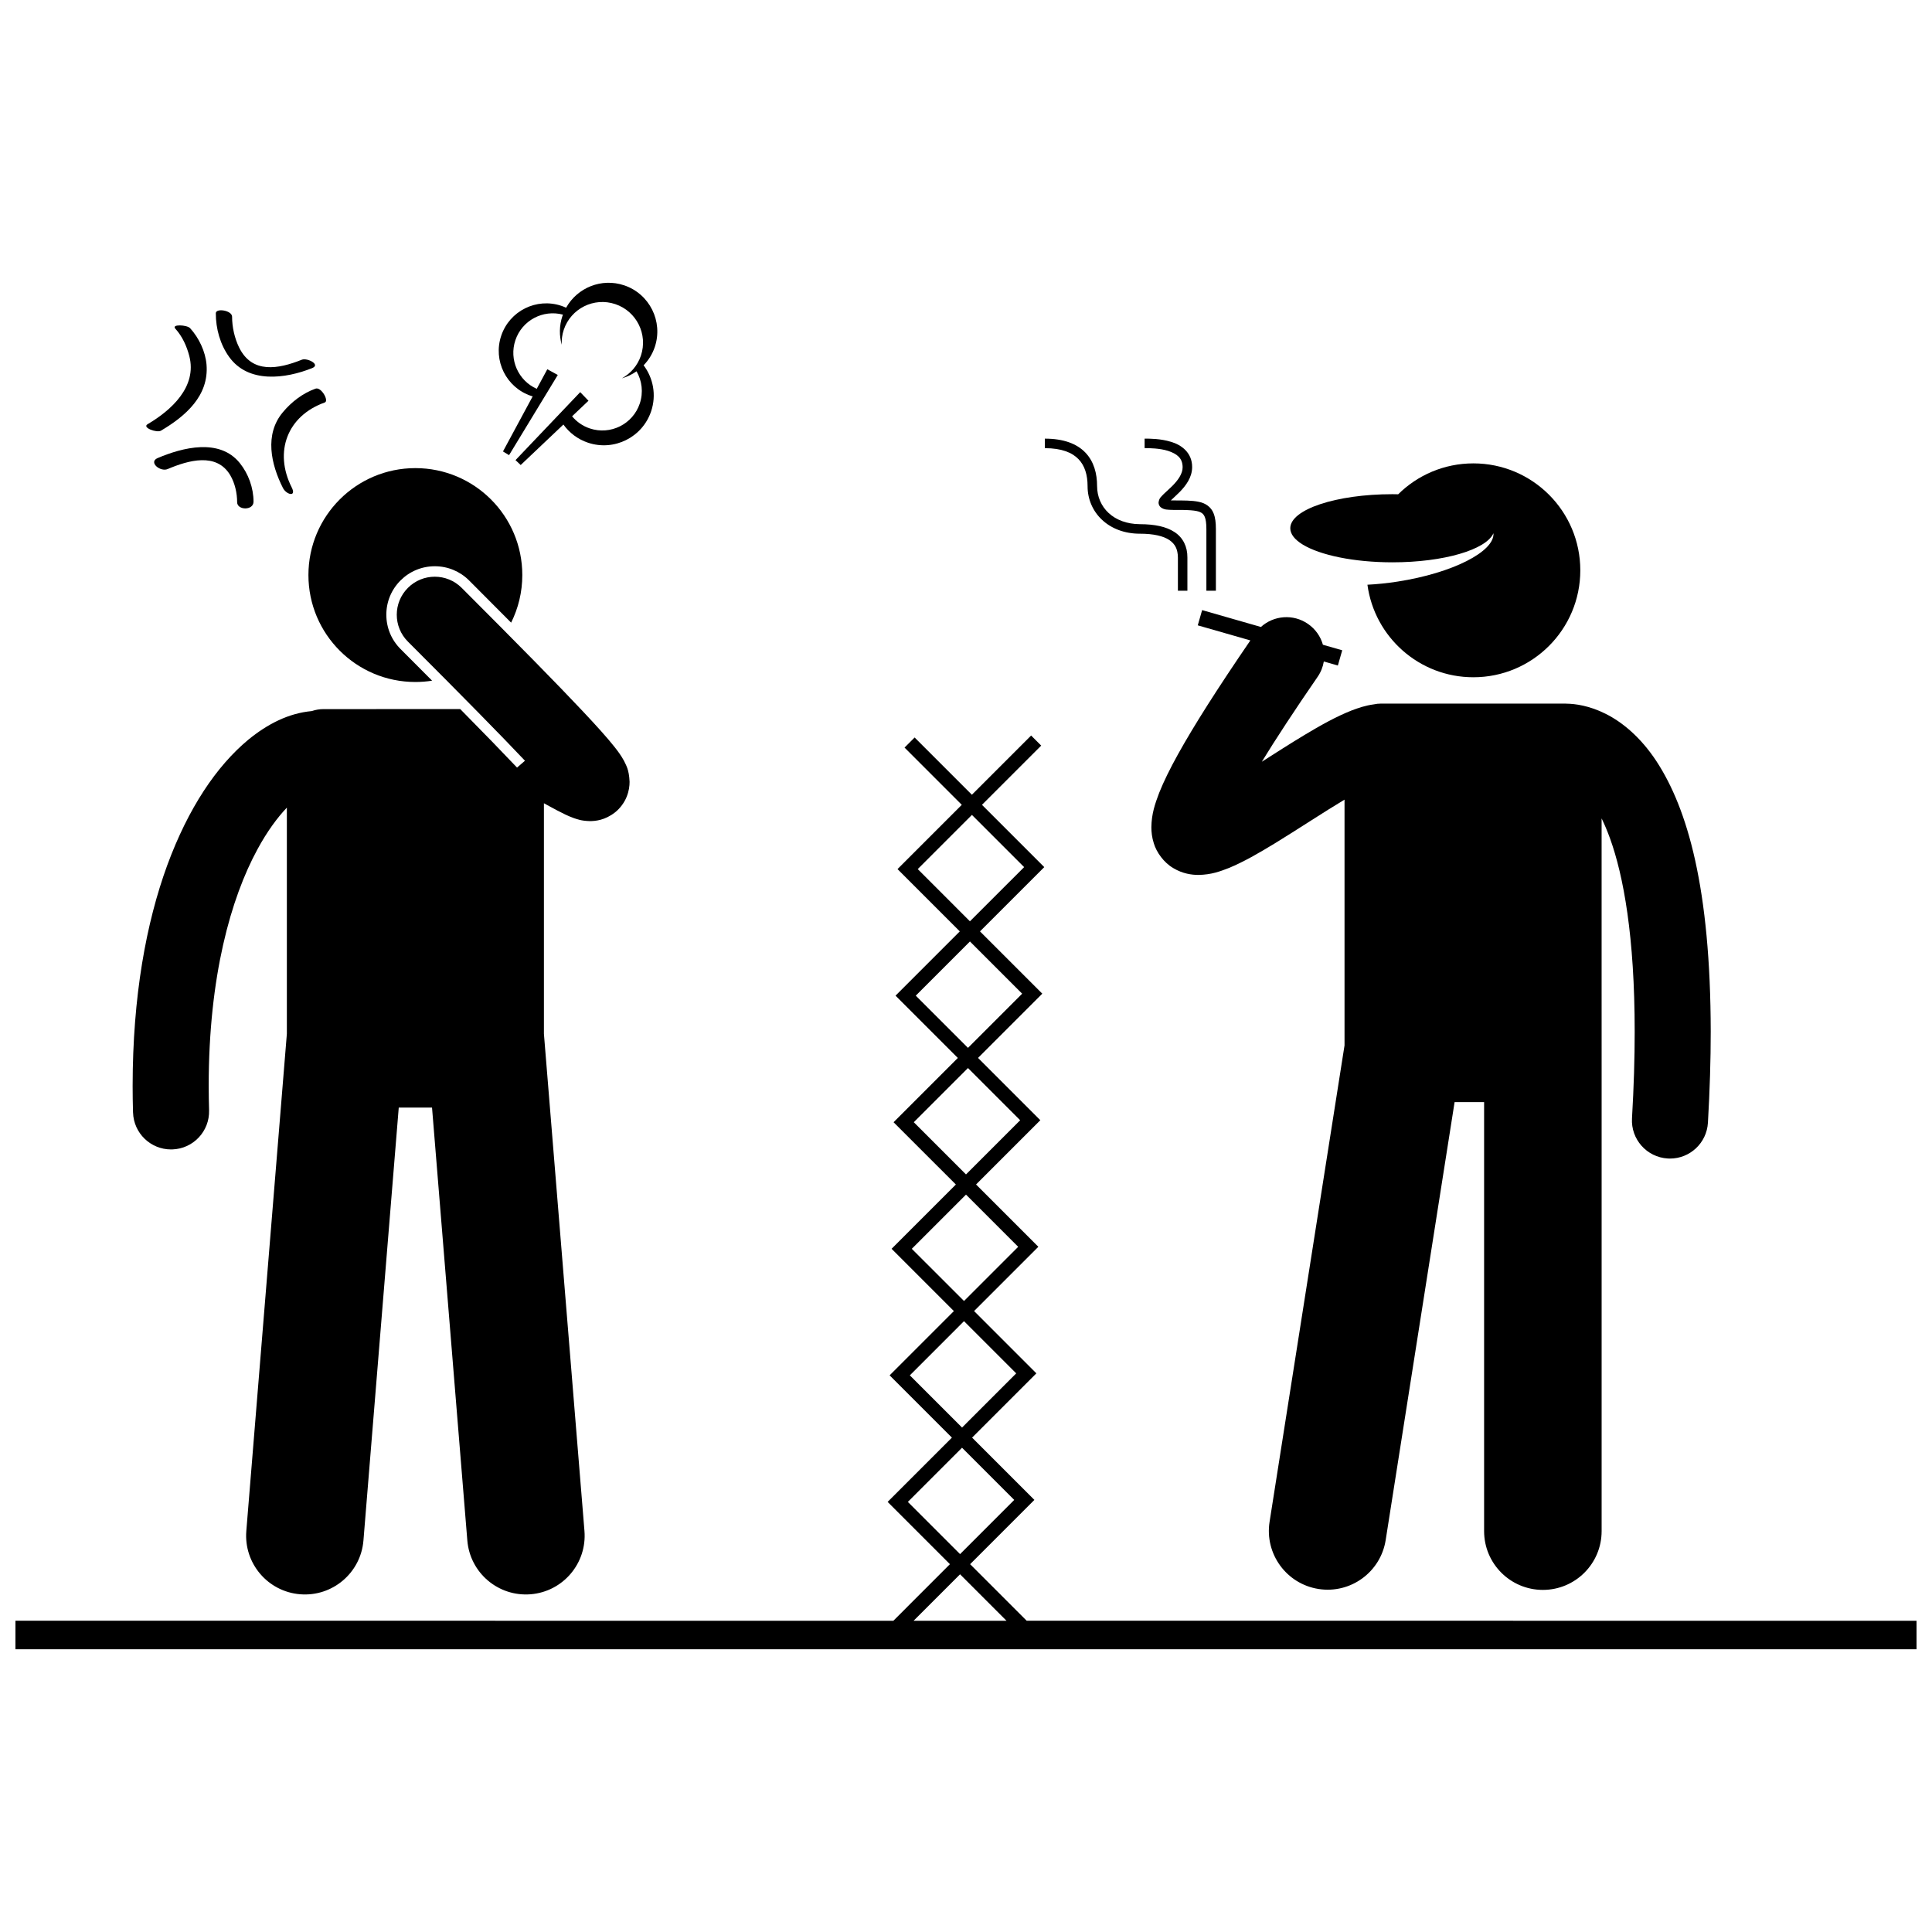
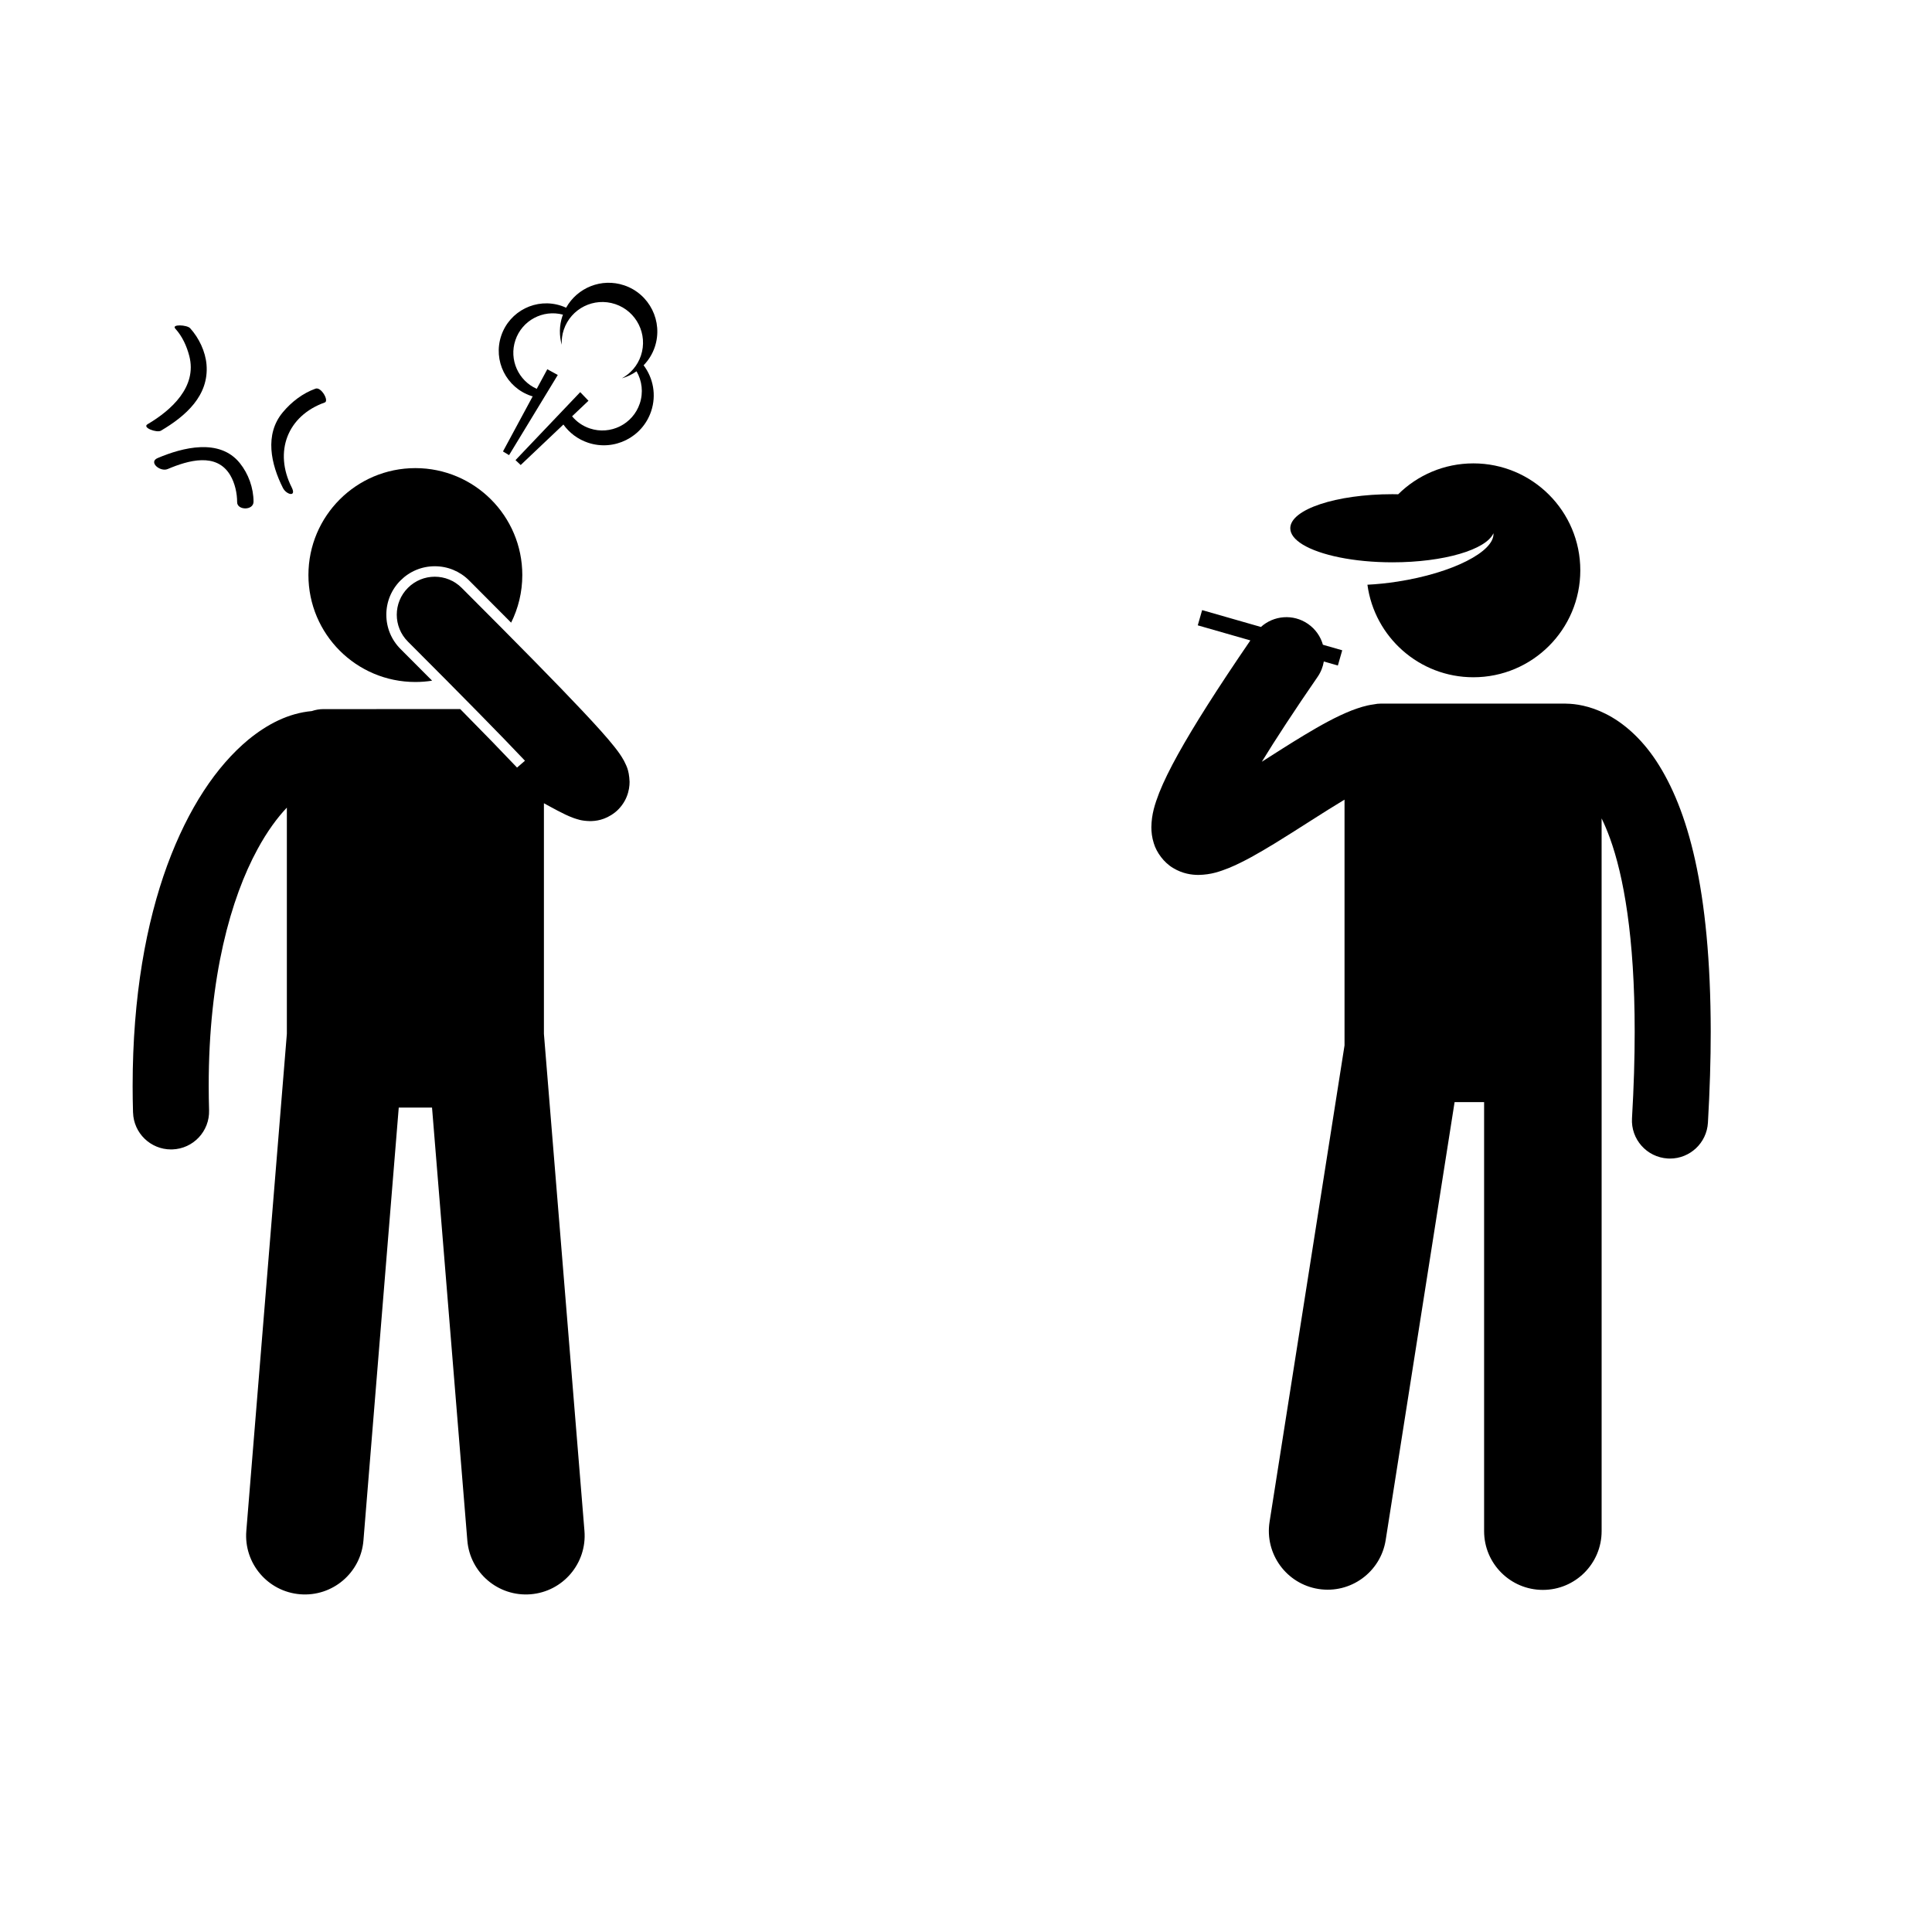
<svg xmlns="http://www.w3.org/2000/svg" width="800px" height="800px" version="1.1" viewBox="144 144 512 512">
  <defs>
    <clipPath id="a">
-       <path d="m148.09 338h503.81v244h-503.81z" />
-     </clipPath>
+       </clipPath>
  </defs>
  <path d="m513.02 293.02c13.609 0 24.84-3.352 26.762-7.707 0.324 4.867-10.863 10.551-25.375 12.809-2.773 0.43-5.469 0.707-8.023 0.836 1.863 13.848 13.719 24.523 28.074 24.523 15.652 0 28.34-12.688 28.34-28.34s-12.688-28.34-28.34-28.34c-7.769 0-14.805 3.129-19.922 8.188-0.504-0.008-1.004-0.023-1.516-0.023-14.957 0-27.082 4.043-27.082 9.027 0 1.562 1.191 3.031 3.285 4.312 4.594 2.809 13.527 4.715 23.797 4.715z" />
  <path d="m246.38 306.91c0-3.434 1.336-6.656 3.762-9.082s5.652-3.766 9.086-3.766c3.43 0 6.652 1.336 9.082 3.758 4.078 4.078 7.777 7.793 11.145 11.188 1.891-3.801 2.961-8.078 2.961-12.613 0-15.652-12.688-28.34-28.34-28.34s-28.34 12.688-28.34 28.34c0 15.652 12.688 28.34 28.34 28.34 1.512 0 2.992-0.121 4.438-0.348-2.613-2.629-5.394-5.414-8.371-8.395-2.422-2.422-3.762-5.652-3.762-9.082z" />
  <path d="m309.39 219.61c-5.984-2.008-12.398 0.625-15.363 5.941-0.406-0.188-0.828-0.359-1.262-0.504-6.594-2.211-13.73 1.34-15.941 7.938-2.211 6.594 1.344 13.73 7.938 15.941 0.133 0.047 0.27 0.074 0.406 0.113l-7.875 14.602 1.613 0.98 7.109-11.699 5.805-9.551-2.777-1.516-2.801 5.191c-4.875-2.168-7.391-7.727-5.66-12.883 1.766-5.269 7.316-8.188 12.609-6.777-0.043 0.121-0.098 0.238-0.141 0.359-0.859 2.559-0.867 5.199-0.184 7.613-0.066-1.309 0.098-2.648 0.539-3.965 1.895-5.644 8.004-8.688 13.648-6.797s8.688 8.004 6.797 13.648c-0.898 2.676-2.75 4.758-5.043 6.016 1.391-0.398 2.699-1.031 3.883-1.859 1.438 2.504 1.848 5.586 0.859 8.539-1.836 5.481-7.769 8.434-13.25 6.598-1.906-0.637-3.492-1.777-4.691-3.215l4.344-4.117-2.188-2.285-7.484 7.863-9.664 10.152 1.371 1.301 11.32-10.73c1.562 2.172 3.785 3.898 6.516 4.812 6.922 2.32 14.418-1.406 16.738-8.332 1.441-4.297 0.547-8.816-1.996-12.18 1.297-1.34 2.332-2.969 2.965-4.856 2.258-6.762-1.383-14.082-8.141-16.344z" />
  <g clip-path="url(#a)">
-     <path d="m148.09 581.07h503.81v-7.555l-235.82-0.004-14.988-14.988 17.031-17.031-16.508-16.508 17.035-17.031-16.508-16.512 17.031-17.031-16.508-16.508 17.031-17.031-16.508-16.508 17.031-17.031-16.512-16.504 17.035-17.031-16.508-16.508 15.695-15.695-2.672-2.672-15.699 15.695-15.172-15.172-2.672 2.672 15.168 15.172-17.031 17.031 16.508 16.508-17.031 17.031 16.508 16.508-17.031 17.035 16.512 16.508-17.035 17.031 16.508 16.508-17.031 17.031 16.508 16.508-17.035 17.031 16.508 16.508-14.984 14.988-232.66-0.004zm253.48-221.11 13.836 13.836-14.363 14.359-13.832-13.836zm-0.523 33.539 13.836 13.836-14.359 14.359-13.836-13.832zm-0.523 33.539 13.832 13.836-14.355 14.359-13.836-13.836zm-0.523 33.543 13.832 13.836-14.359 14.359-13.836-13.832zm-0.527 33.539 13.836 13.836-14.355 14.359-13.836-13.836zm-0.523 33.539 13.832 13.836-14.355 14.359-13.836-13.836zm-0.523 33.543 12.312 12.316h-24.629z" />
-   </g>
+     </g>
  <path d="m179.26 438.84c0.164 5.461 4.644 9.773 10.066 9.773 0.102 0 0.207 0 0.309-0.004 5.566-0.168 9.938-4.809 9.773-10.375-0.066-2.18-0.098-4.324-0.098-6.434-0.016-29.074 5.906-49.828 12.918-62.723 2.566-4.746 5.285-8.406 7.793-11.047v59.953l-10.742 131.73c-0.699 8.574 5.684 16.086 14.254 16.785s16.09-5.68 16.785-14.254l9.355-114.72h8.82l9.355 114.72c0.699 8.574 8.215 14.953 16.785 14.254 8.57-0.699 14.953-8.211 14.254-16.785l-10.742-131.73v-61.113c0.488 0.266 0.977 0.535 1.449 0.793 1.449 0.789 2.812 1.523 4.199 2.184 0.707 0.332 1.406 0.648 2.301 0.969 0.945 0.289 1.875 0.727 4.273 0.789 1.391-0.023 3.883-0.172 6.648-2.332 1.332-1.055 2.461-2.609 3.055-4.109 0.617-1.516 0.777-2.894 0.777-3.969-0.141-3.414-1-4.481-1.48-5.574-0.824-1.496-1.586-2.496-2.555-3.731-0.957-1.211-2.102-2.547-3.523-4.141 0-0.004-0.004-0.004-0.004-0.008-0.008-0.008-0.016-0.012-0.02-0.02-1.348-1.512-2.973-3.269-4.871-5.289-6.625-7.043-16.793-17.395-32.043-32.645-3.938-3.934-10.316-3.934-14.25 0.004-3.934 3.934-3.934 10.316 0.004 14.246 14.684 14.684 24.672 24.852 31.02 31.566l-2.102 1.812c-3.738-3.949-8.715-9.078-15.051-15.5l-36.219 0.004c-1.094 0-2.144 0.188-3.125 0.523-6.184 0.566-11.75 3.438-16.832 7.594-8.418 7.008-15.867 18.047-21.473 33.266-5.566 15.227-9.164 34.66-9.172 58.5 0 2.293 0.035 4.637 0.105 7.035z" />
  <path d="m478.15 310.15-15.574-4.465-1.156 4.035 13.941 3.996c-8.828 12.902-15.012 22.668-19.168 30.152-2.176 3.93-3.797 7.227-4.988 10.211-1.152 3.027-2.023 5.606-2.082 9.133 0.004 1.266 0.141 2.699 0.656 4.293 0.707 2.375 2.668 5.113 5.168 6.559 2.477 1.488 4.867 1.797 6.668 1.801 3.465-0.07 5.695-0.93 8.031-1.832 3.965-1.637 7.93-3.941 12.203-6.539 6.16-3.769 12.773-8.172 18.465-11.582v65.129l-19.863 126.25c-1.336 8.496 4.469 16.469 12.965 17.805 8.496 1.336 16.465-4.465 17.805-12.965l18.262-116.06h7.82v113.7c0 8.602 6.973 15.57 15.574 15.57 8.598 0 15.57-6.969 15.57-15.57v-123.43l-0.004-23.863v-41.59c0.746 1.531 1.5 3.289 2.242 5.336 3.551 9.84 6.535 25.984 6.523 51.188 0.004 6.945-0.219 14.574-0.711 22.953-0.328 5.555 3.918 10.32 9.473 10.648 0.199 0.012 0.398 0.02 0.594 0.02 5.297 0 9.738-4.133 10.055-9.492 0.504-8.734 0.742-16.754 0.742-24.125-0.051-38.016-6.121-59.059-14.402-71.707-4.137-6.281-8.977-10.309-13.449-12.539-4.309-2.172-8.094-2.66-10.359-2.688-0.148-0.008-0.293-0.023-0.441-0.023h-48.66c-0.695 0-1.371 0.074-2.023 0.215-2.195 0.293-3.984 0.918-5.797 1.594-4.148 1.633-8.262 3.953-12.625 6.57-3.703 2.234-7.535 4.691-11.211 7.035 3.691-6.012 8.578-13.496 14.805-22.527 0.863-1.254 1.391-2.633 1.625-4.039l3.723 1.066 1.156-4.035-5.117-1.469c-0.617-2.176-1.969-4.156-3.977-5.539-3.922-2.699-9.074-2.234-12.457 0.828z" />
-   <path d="m434.74 272.84c0.004-3.344-0.84-6.543-3.106-8.902-2.269-2.363-5.816-3.699-10.746-3.691v2.519c4.516 0.008 7.262 1.188 8.93 2.918 1.672 1.734 2.402 4.203 2.402 7.156-0.004 3.488 1.41 6.676 3.867 8.953 2.453 2.285 5.93 3.644 9.988 3.644 3.644-0.008 6.25 0.629 7.805 1.676 1.539 1.059 2.242 2.406 2.277 4.617-0.004 5.039-0.004 8.82 0 8.82h2.516v-8.82c0.031-2.82-1.152-5.254-3.394-6.715-2.223-1.469-5.285-2.094-9.199-2.102-6.992-0.047-11.309-4.492-11.34-10.074z" />
-   <path d="m459.93 267.8c0.027-3.852-2.883-5.93-5.606-6.711-2.766-0.863-5.707-0.844-6.988-0.848v2.519c1.238-0.004 3.961 0.016 6.238 0.73 2.312 0.789 3.809 1.859 3.836 4.309 0.027 1.754-1.277 3.543-2.816 5.062-0.762 0.754-1.539 1.43-2.176 2.039-0.598 0.676-1.242 1-1.387 2.285-0.02 0.445 0.238 0.973 0.559 1.238 0.973 0.727 1.785 0.656 3.297 0.711 3.777-0.027 6.234 0.066 7.309 0.652 0.539 0.285 0.812 0.57 1.086 1.215 0.262 0.641 0.422 1.68 0.422 3.176v16.371h2.519v-16.371c-0.004-1.66-0.152-2.984-0.602-4.109-0.652-1.738-2.203-2.758-3.961-3.086-1.777-0.375-3.938-0.355-6.773-0.363-0.219 0-0.418-0.004-0.598-0.012 0.621-0.59 1.523-1.418 2.391-2.277 1.559-1.625 3.231-3.758 3.25-6.531z" />
  <path d="m183.11 256.42c-1.547 0.914 2.473 2.34 3.523 1.723 6.531-3.848 12.777-9.266 12.098-17.512-0.285-3.465-2.004-7.078-4.344-9.652-0.82-0.902-5.066-1.133-3.918 0.129 1.84 2.027 3.016 4.613 3.695 7.238 2.117 8.156-4.746 14.355-11.055 18.074z" />
-   <path d="m224.01 239.32c-6.258 2.508-13.195 3.781-16.641-3.234-1.199-2.438-1.867-5.434-1.863-8.156 0.004-1.684-4.312-2.348-4.312-0.914-0.008 4.059 1.148 8.246 3.519 11.555 5.109 7.129 14.961 5.805 22.016 2.977 2.348-0.945-1.359-2.773-2.719-2.227z" />
  <path d="m230.07 250.66c1.184-0.422-0.945-4.199-2.449-3.664-3.398 1.211-6.363 3.504-8.66 6.246-4.945 5.894-3.141 13.82 0.012 20.062 0.91 1.805 3.676 2.519 2.328-0.148-4.75-9.41-1.184-18.957 8.77-22.496z" />
  <path d="m185.78 265.39c-2.527 1.07 0.672 3.75 2.66 2.91 5.41-2.293 12.945-4.5 16.582 1.645 1.234 2.086 1.82 4.738 1.824 7.156 0.004 2.144 4.348 2.258 4.344-0.164-0.012-3.656-1.359-7.387-3.641-10.219-5.371-6.66-15.141-4.141-21.77-1.328z" />
</svg>